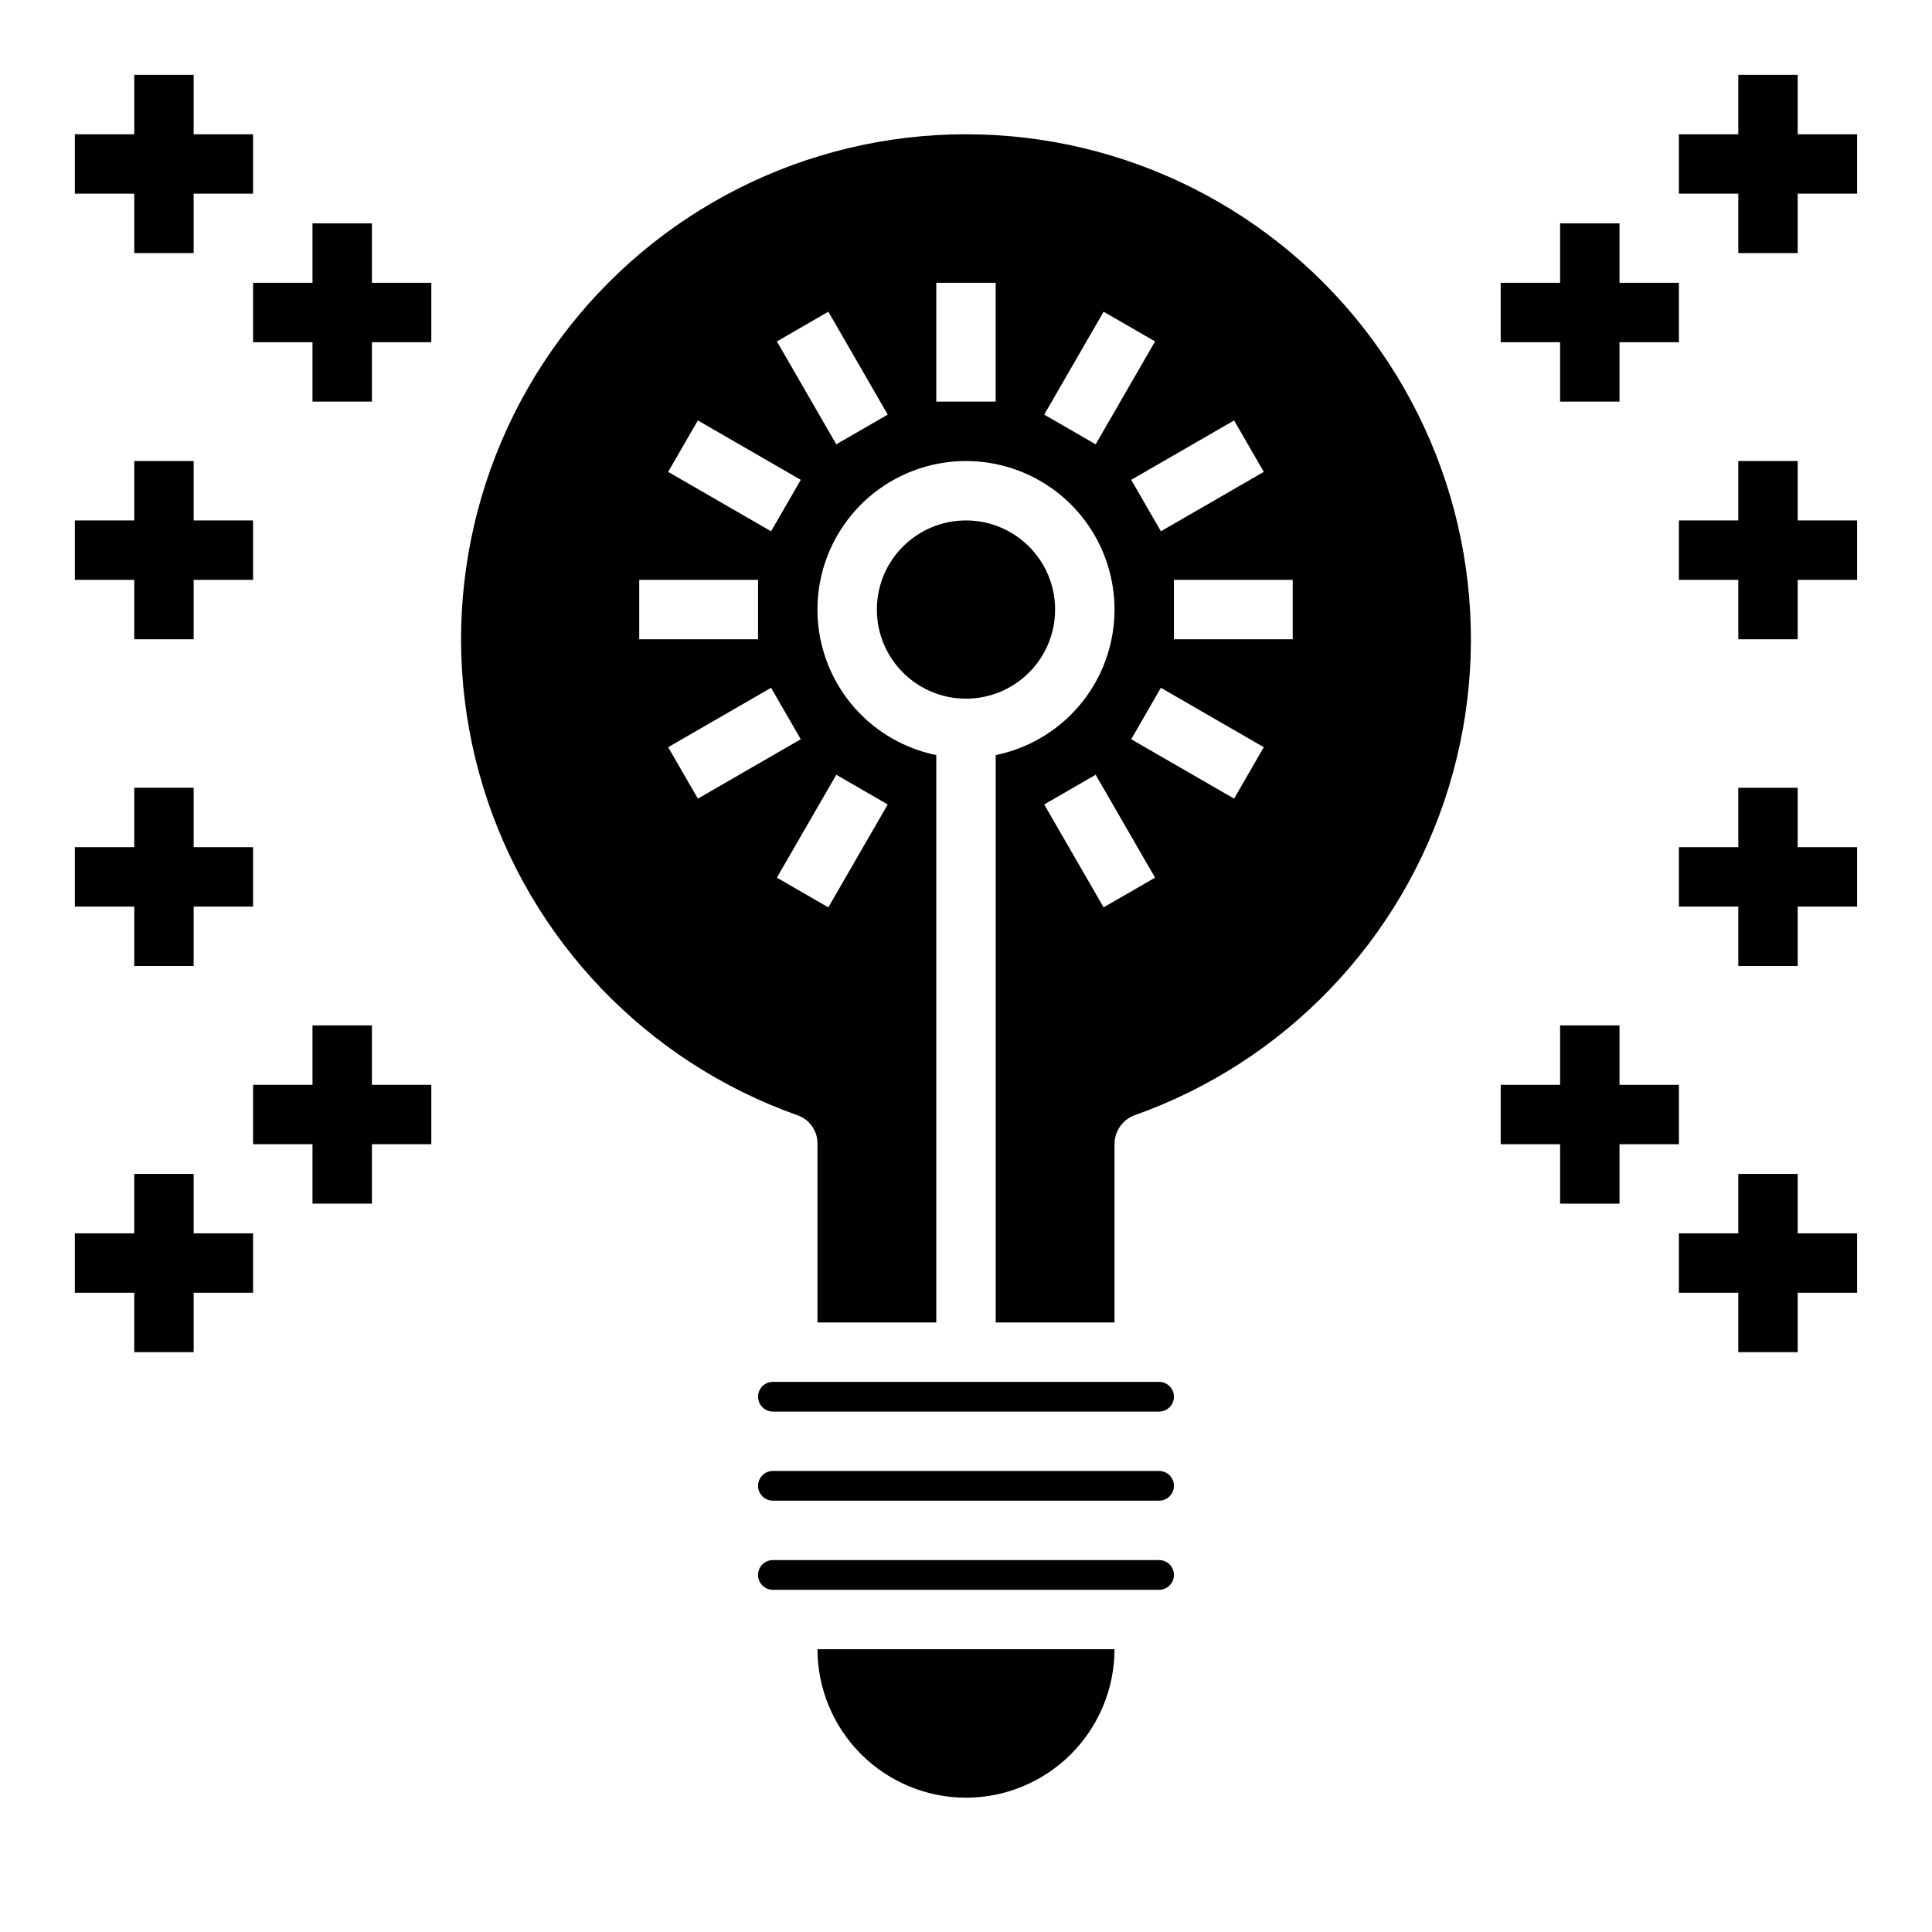
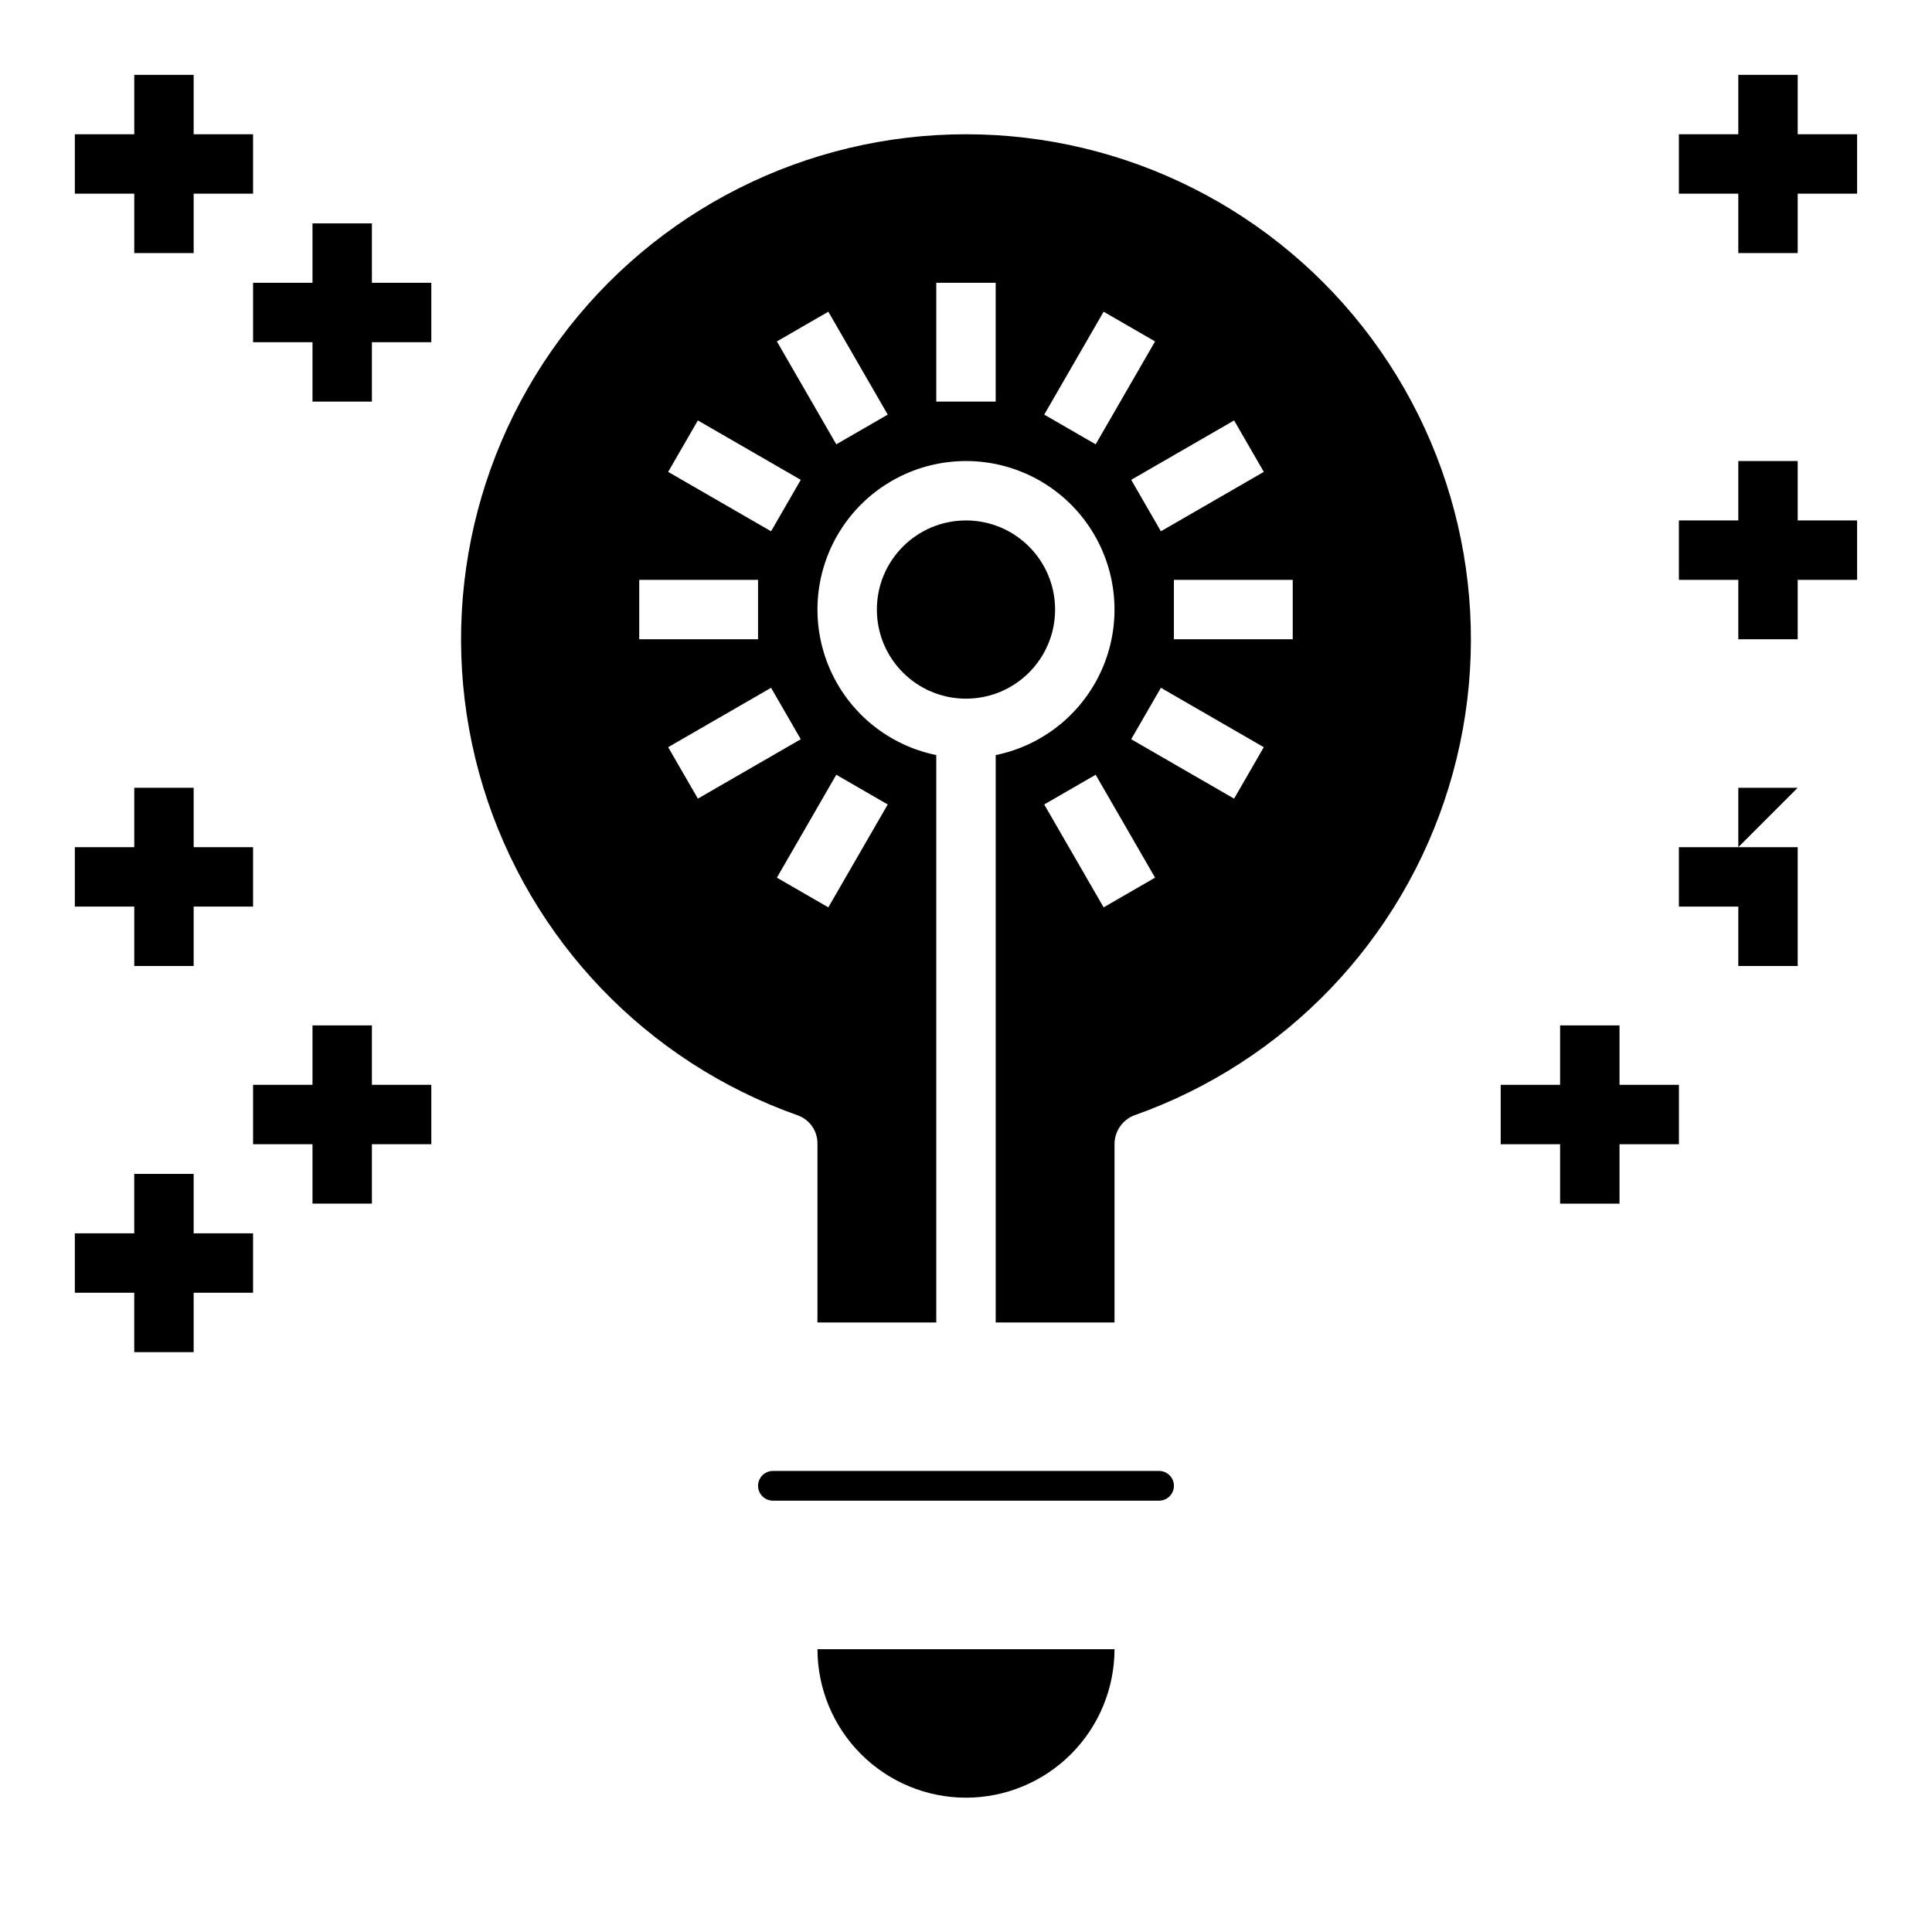
<svg xmlns="http://www.w3.org/2000/svg" fill="#000000" width="800px" height="800px" version="1.1" viewBox="144 144 512 512">
  <g>
    <path d="m400 620.41c10.434-0.012 20.438-4.164 27.816-11.539 7.379-7.379 11.531-17.387 11.543-27.82h-78.723c0.016 10.434 4.164 20.441 11.543 27.82 7.379 7.375 17.383 11.527 27.82 11.539z" />
    <path d="m400 179.58c-42.434 0.004-82.348 20.129-107.58 54.242s-32.793 78.172-20.375 118.75c12.418 40.57 43.34 72.852 83.34 87 3.148 1.113 5.25 4.086 5.25 7.426v47.465h31.488v-150.36c-12.855-2.621-23.559-11.48-28.539-23.621-4.984-12.141-3.586-25.965 3.723-36.863 7.309-10.898 19.566-17.438 32.691-17.438 13.121 0 25.379 6.539 32.688 17.438 7.309 10.898 8.707 24.723 3.727 36.863-4.984 12.141-15.688 21-28.543 23.621v150.36h31.488v-47.23c-0.012-3.394 2.078-6.445 5.25-7.66 40-14.148 70.926-46.43 83.34-87 12.418-40.574 4.859-84.633-20.375-118.75-25.23-34.113-65.145-54.238-107.57-54.242zm78.922 89.473-27.27 15.742-7.871-13.633 27.27-15.742zm-149.98-13.633 27.27 15.742-7.871 13.633-27.27-15.742zm-15.539 42.242h31.488v15.742h-31.488zm7.668 44.352 27.27-15.742 7.871 13.633-27.27 15.742zm44.555 7.305 13.633 7.871-15.742 27.27-13.633-7.871zm0-87.57-15.742-27.27 13.633-7.871 15.742 27.27zm42.242-11.32h-15.746v-31.488h15.742zm26.496 11.32-13.633-7.871 15.742-27.27 13.633 7.871zm2.109 122.71-15.742-27.27 13.633-7.871 15.742 27.27zm34.574-28.812-27.27-15.742 7.871-13.633 27.27 15.742zm15.539-42.242h-31.488v-15.742h31.488z" />
    <path d="m451.17 533.82h-102.34c-2.176 0-3.938 1.762-3.938 3.934 0 2.176 1.762 3.938 3.938 3.938h102.34c2.172 0 3.934-1.762 3.934-3.938 0-2.172-1.762-3.934-3.934-3.934z" />
-     <path d="m451.17 510.21h-102.34c-2.176 0-3.938 1.762-3.938 3.938 0 2.172 1.762 3.934 3.938 3.934h102.34c2.172 0 3.934-1.762 3.934-3.934 0-2.176-1.762-3.938-3.934-3.938z" />
-     <path d="m451.17 557.44h-102.34c-2.176 0-3.938 1.766-3.938 3.938s1.762 3.938 3.938 3.938h102.34c2.172 0 3.934-1.766 3.934-3.938s-1.762-3.938-3.934-3.938z" />
    <path d="m423.61 305.54c0 13.043-10.57 23.613-23.613 23.613s-23.617-10.57-23.617-23.613c0-13.043 10.574-23.617 23.617-23.617s23.613 10.574 23.613 23.617" />
    <path d="m179.58 211.07h15.742v-15.746h15.746v-15.742h-15.746v-15.746h-15.742v15.746h-15.746v15.742h15.746z" />
-     <path d="m179.58 313.41h15.742v-15.742h15.746v-15.746h-15.746v-15.742h-15.742v15.742h-15.746v15.746h15.746z" />
    <path d="m242.56 203.2h-15.746v15.742h-15.742v15.746h15.742v15.742h15.746v-15.742h15.742v-15.746h-15.742z" />
    <path d="m620.41 179.58v-15.746h-15.742v15.746h-15.746v15.742h15.746v15.746h15.742v-15.746h15.746v-15.742z" />
    <path d="m620.41 266.18h-15.742v15.742h-15.746v15.746h15.746v15.742h15.742v-15.742h15.746v-15.746h-15.746z" />
-     <path d="m557.44 250.43h15.746v-15.742h15.742v-15.746h-15.742v-15.742h-15.746v15.742h-15.742v15.746h15.742z" />
    <path d="m195.32 455.1h-15.742v15.746h-15.746v15.742h15.746v15.746h15.742v-15.746h15.746v-15.742h-15.746z" />
    <path d="m179.58 400h15.742v-15.746h15.746v-15.742h-15.746v-15.746h-15.742v15.746h-15.746v15.742h15.746z" />
    <path d="m242.56 415.74h-15.746v15.746h-15.742v15.742h15.742v15.746h15.746v-15.746h15.742v-15.742h-15.742z" />
-     <path d="m620.41 455.1h-15.742v15.746h-15.746v15.742h15.746v15.746h15.742v-15.746h15.746v-15.742h-15.746z" />
-     <path d="m620.41 352.77h-15.742v15.746h-15.746v15.742h15.746v15.746h15.742v-15.746h15.746v-15.742h-15.746z" />
+     <path d="m620.41 352.77h-15.742v15.746h-15.746v15.742h15.746v15.746h15.742v-15.746v-15.742h-15.746z" />
    <path d="m588.93 431.49h-15.742v-15.746h-15.746v15.746h-15.742v15.742h15.742v15.746h15.746v-15.746h15.742z" />
  </g>
</svg>